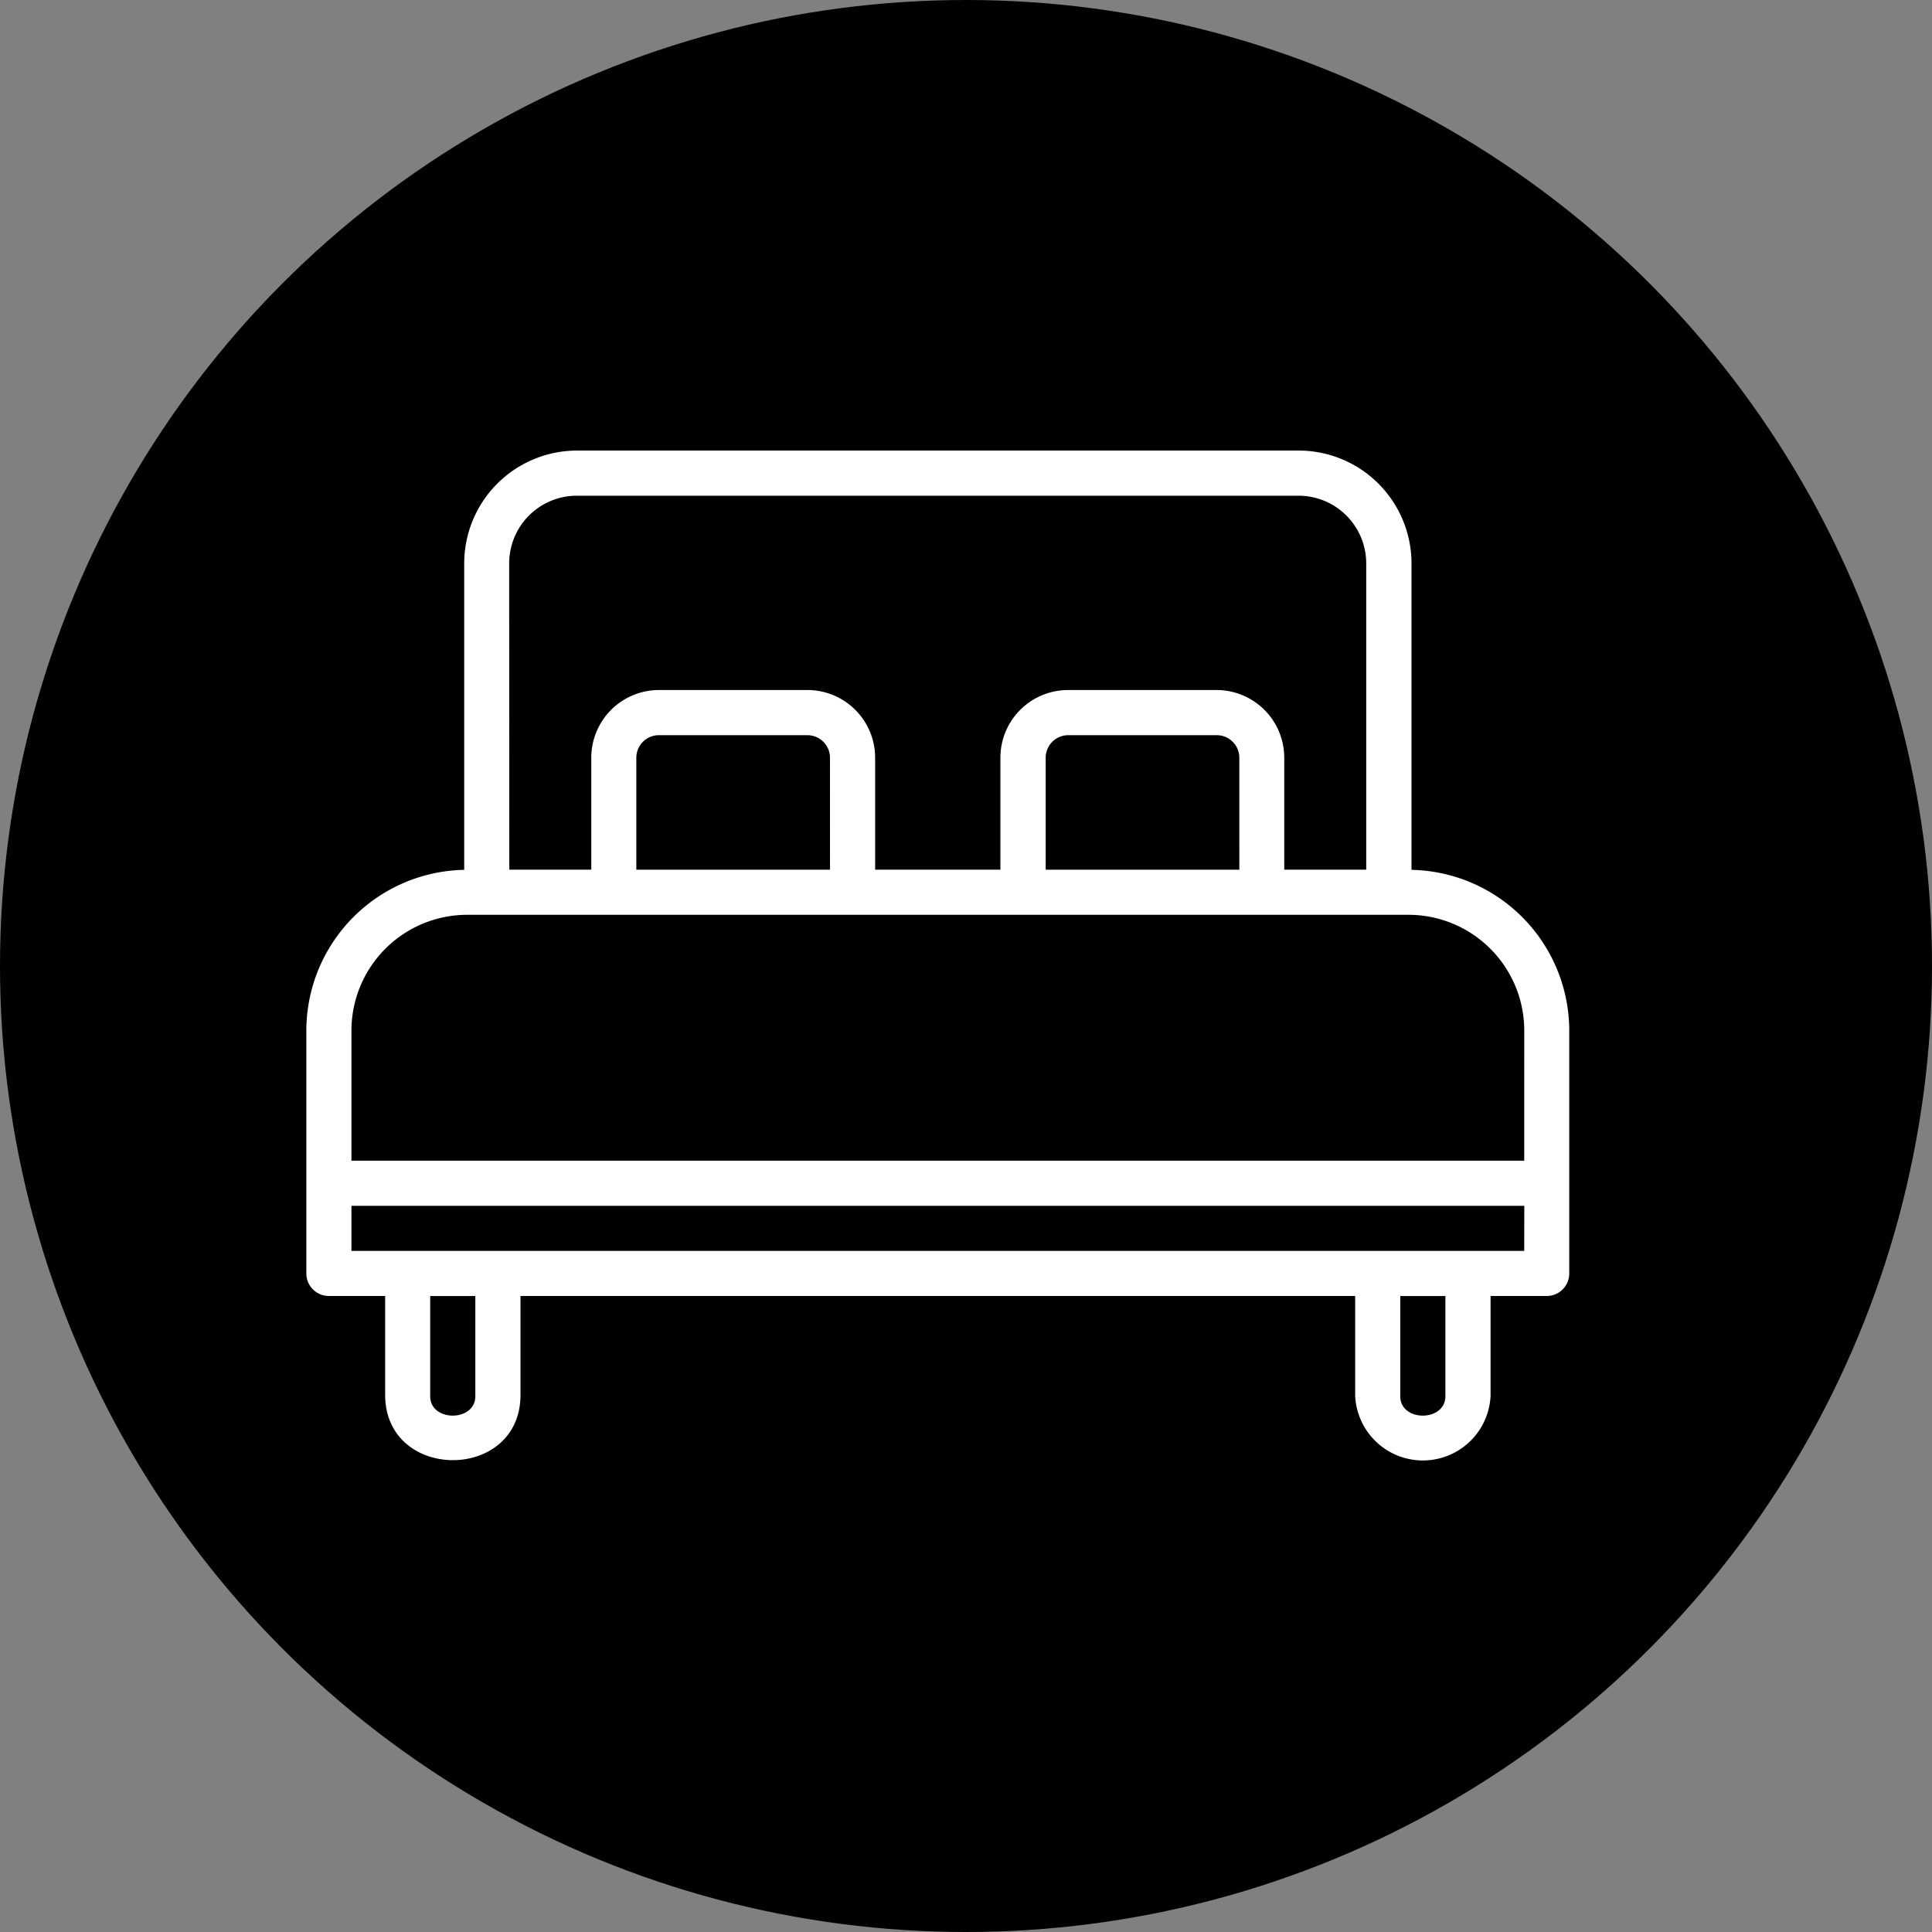
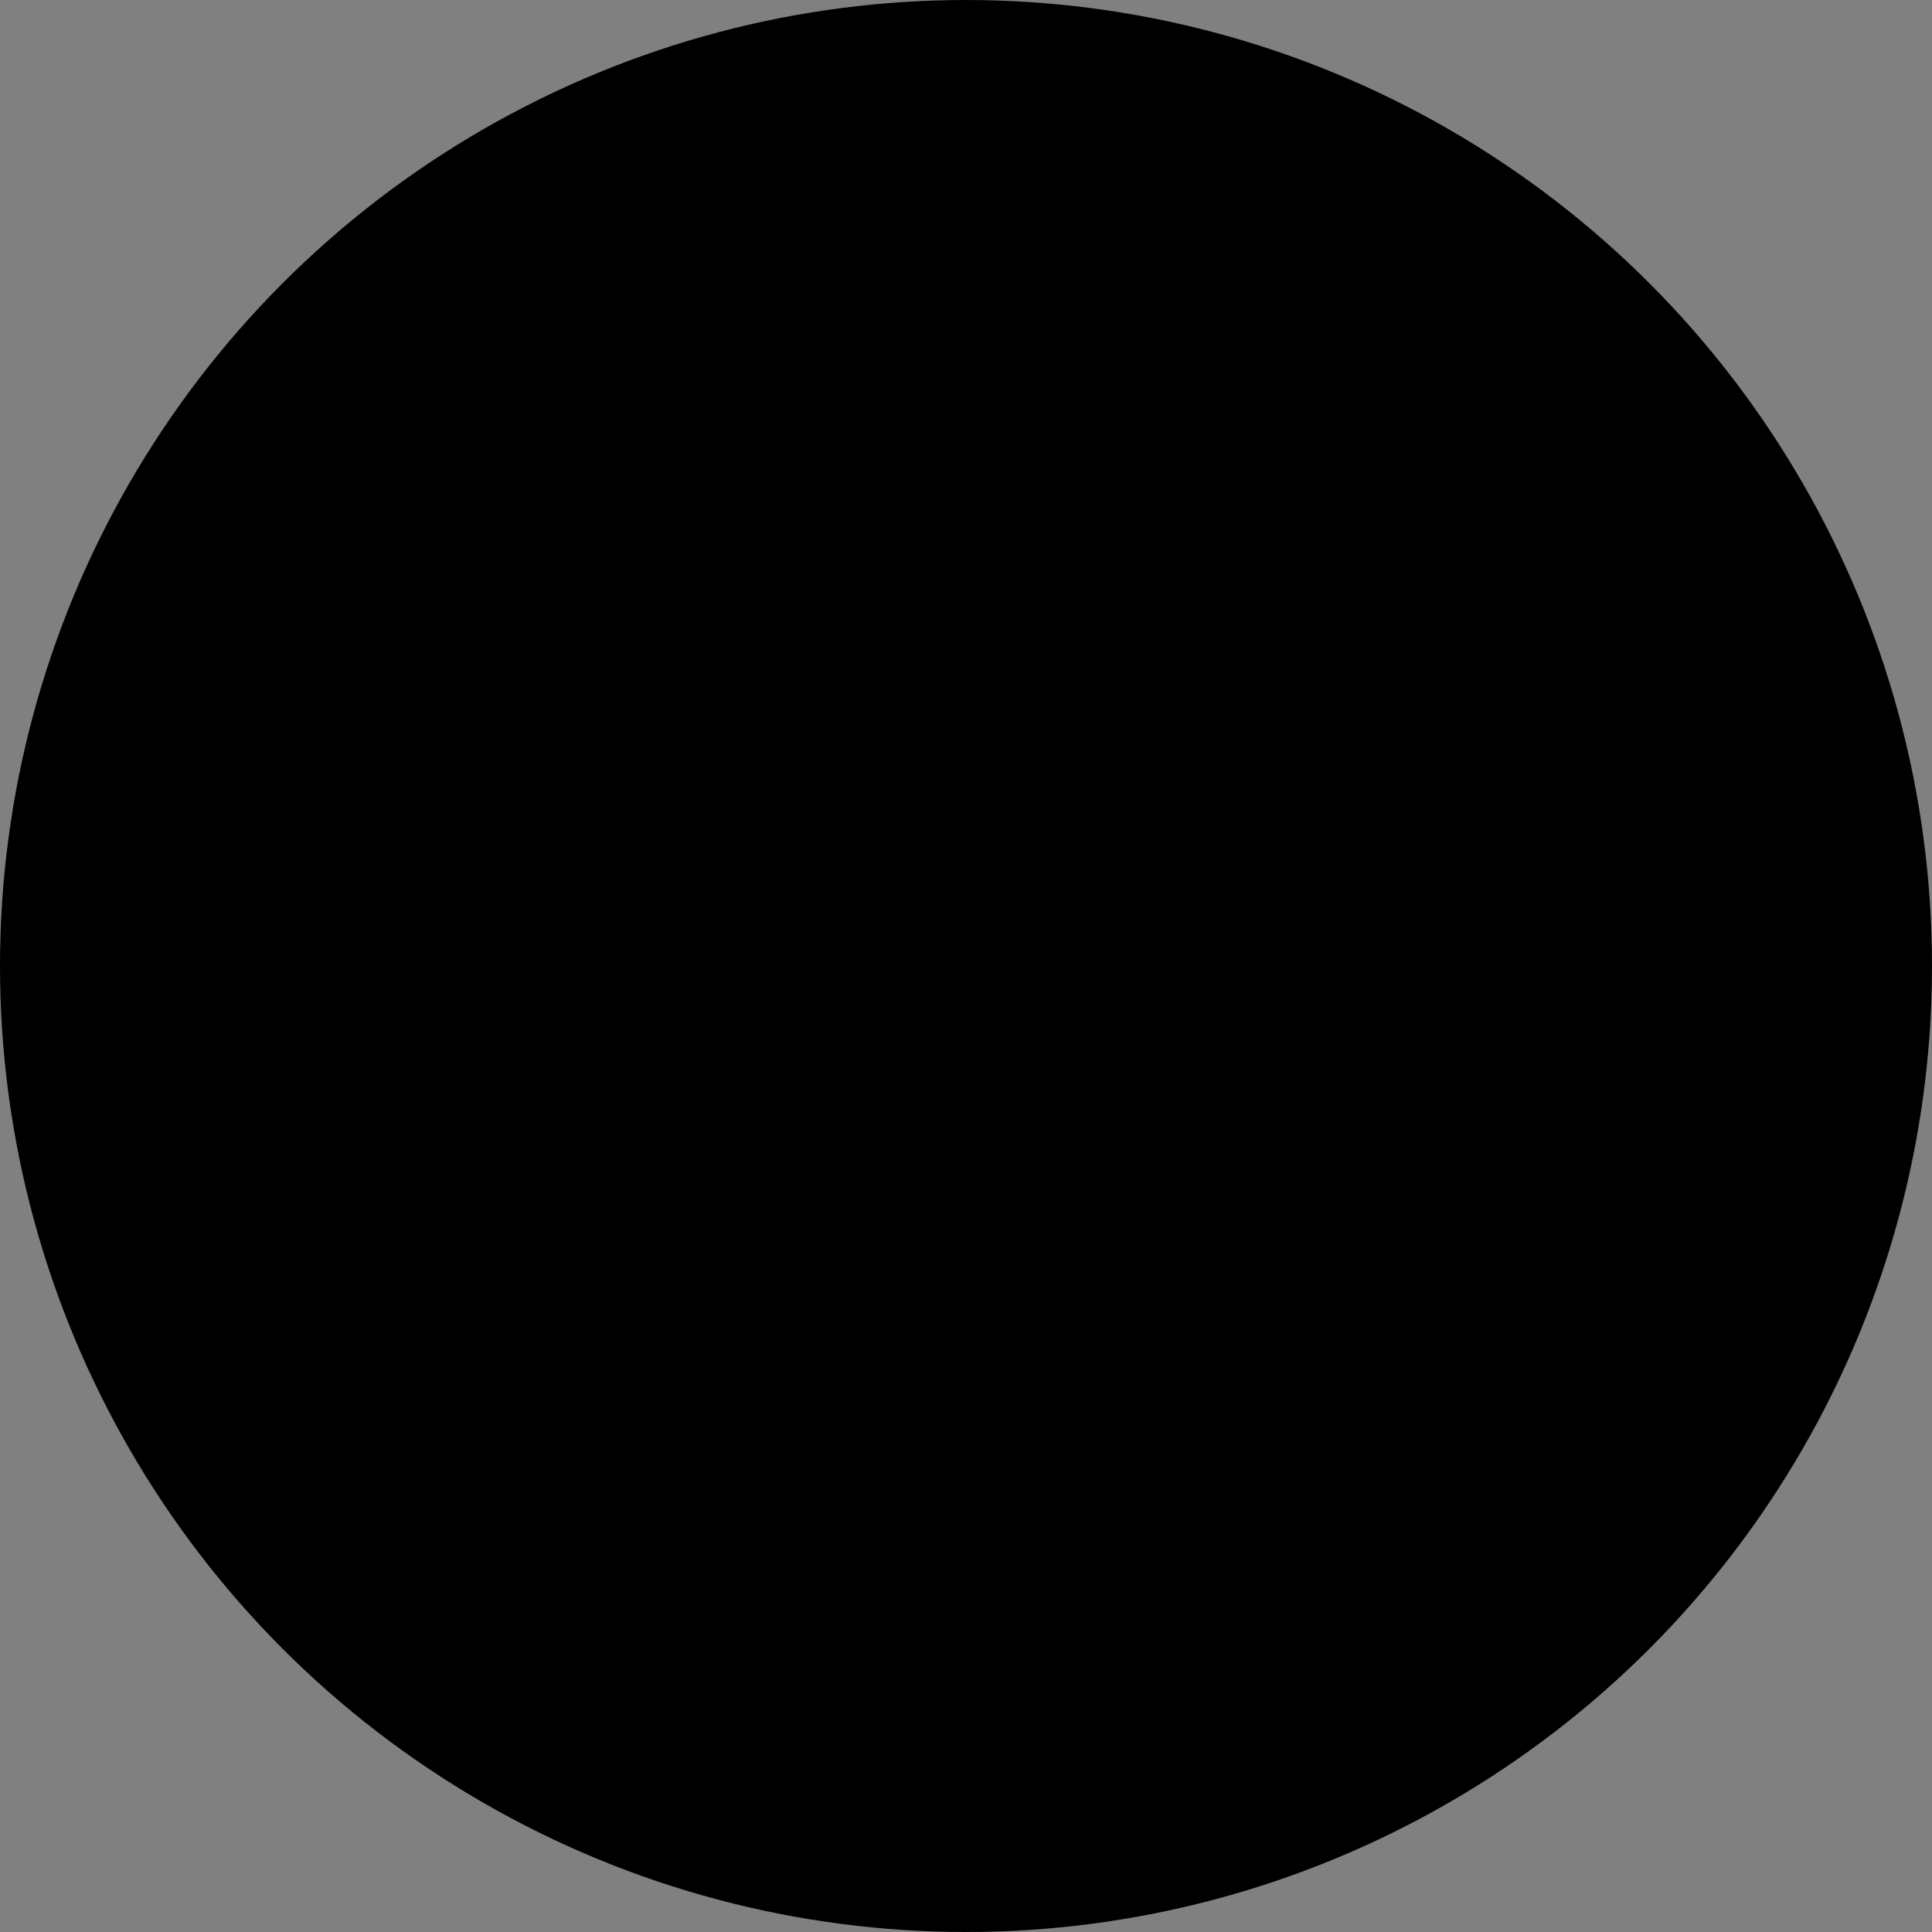
<svg xmlns="http://www.w3.org/2000/svg" width="66" height="66">
  <rect width="100%" height="100%" fill="#808080" stroke="none" />
  <circle data-name="楕円形 5" cx="33" cy="33" r="33" />
  <g data-name="グループ 1021">
-     <path data-name="パス 1534" d="M48.219 29.715v-10.47a3.857 3.857 0 0 0-3.852-3.853H19.711a3.858 3.858 0 0 0-3.853 3.853v10.47a5.5 5.5 0 0 0-5.393 5.488v8.3a.77.77 0 0 0 .77.77h1.922v3.411c.04 2.925 4.587 2.934 4.624 0v-3.411h28.514v3.411a2.315 2.315 0 0 0 4.625 0v-3.411h1.918a.77.77 0 0 0 .77-.77v-8.3a5.5 5.5 0 0 0-5.394-5.488m-30.82-10.47a2.313 2.313 0 0 1 2.311-2.311h24.656a2.313 2.313 0 0 1 2.311 2.311v10.464h-2.8v-3.825a2.314 2.314 0 0 0-2.311-2.312h-5.075a2.314 2.314 0 0 0-2.311 2.312v3.825h-4.279v-3.825a2.314 2.314 0 0 0-2.311-2.312H22.51a2.314 2.314 0 0 0-2.311 2.312v3.825h-2.8ZM42.338 29.71h-6.616v-3.825a.771.771 0 0 1 .77-.77h5.075a.771.771 0 0 1 .77.77Zm-13.983 0h-6.617v-3.825a.771.771 0 0 1 .77-.77h5.075a.771.771 0 0 1 .77.77ZM16.238 47.685c.012.9-1.556.9-1.542 0v-3.411h1.542Zm33.139 0c.012.9-1.557.9-1.542 0v-3.411h1.542Zm2.693-4.952H12.006v-1.541h40.066Zm0-3.082H12.006v-4.448a3.957 3.957 0 0 1 3.952-3.952h32.161a3.957 3.957 0 0 1 3.952 3.952Z" fill="#fff" />
-   </g>
+     </g>
</svg>